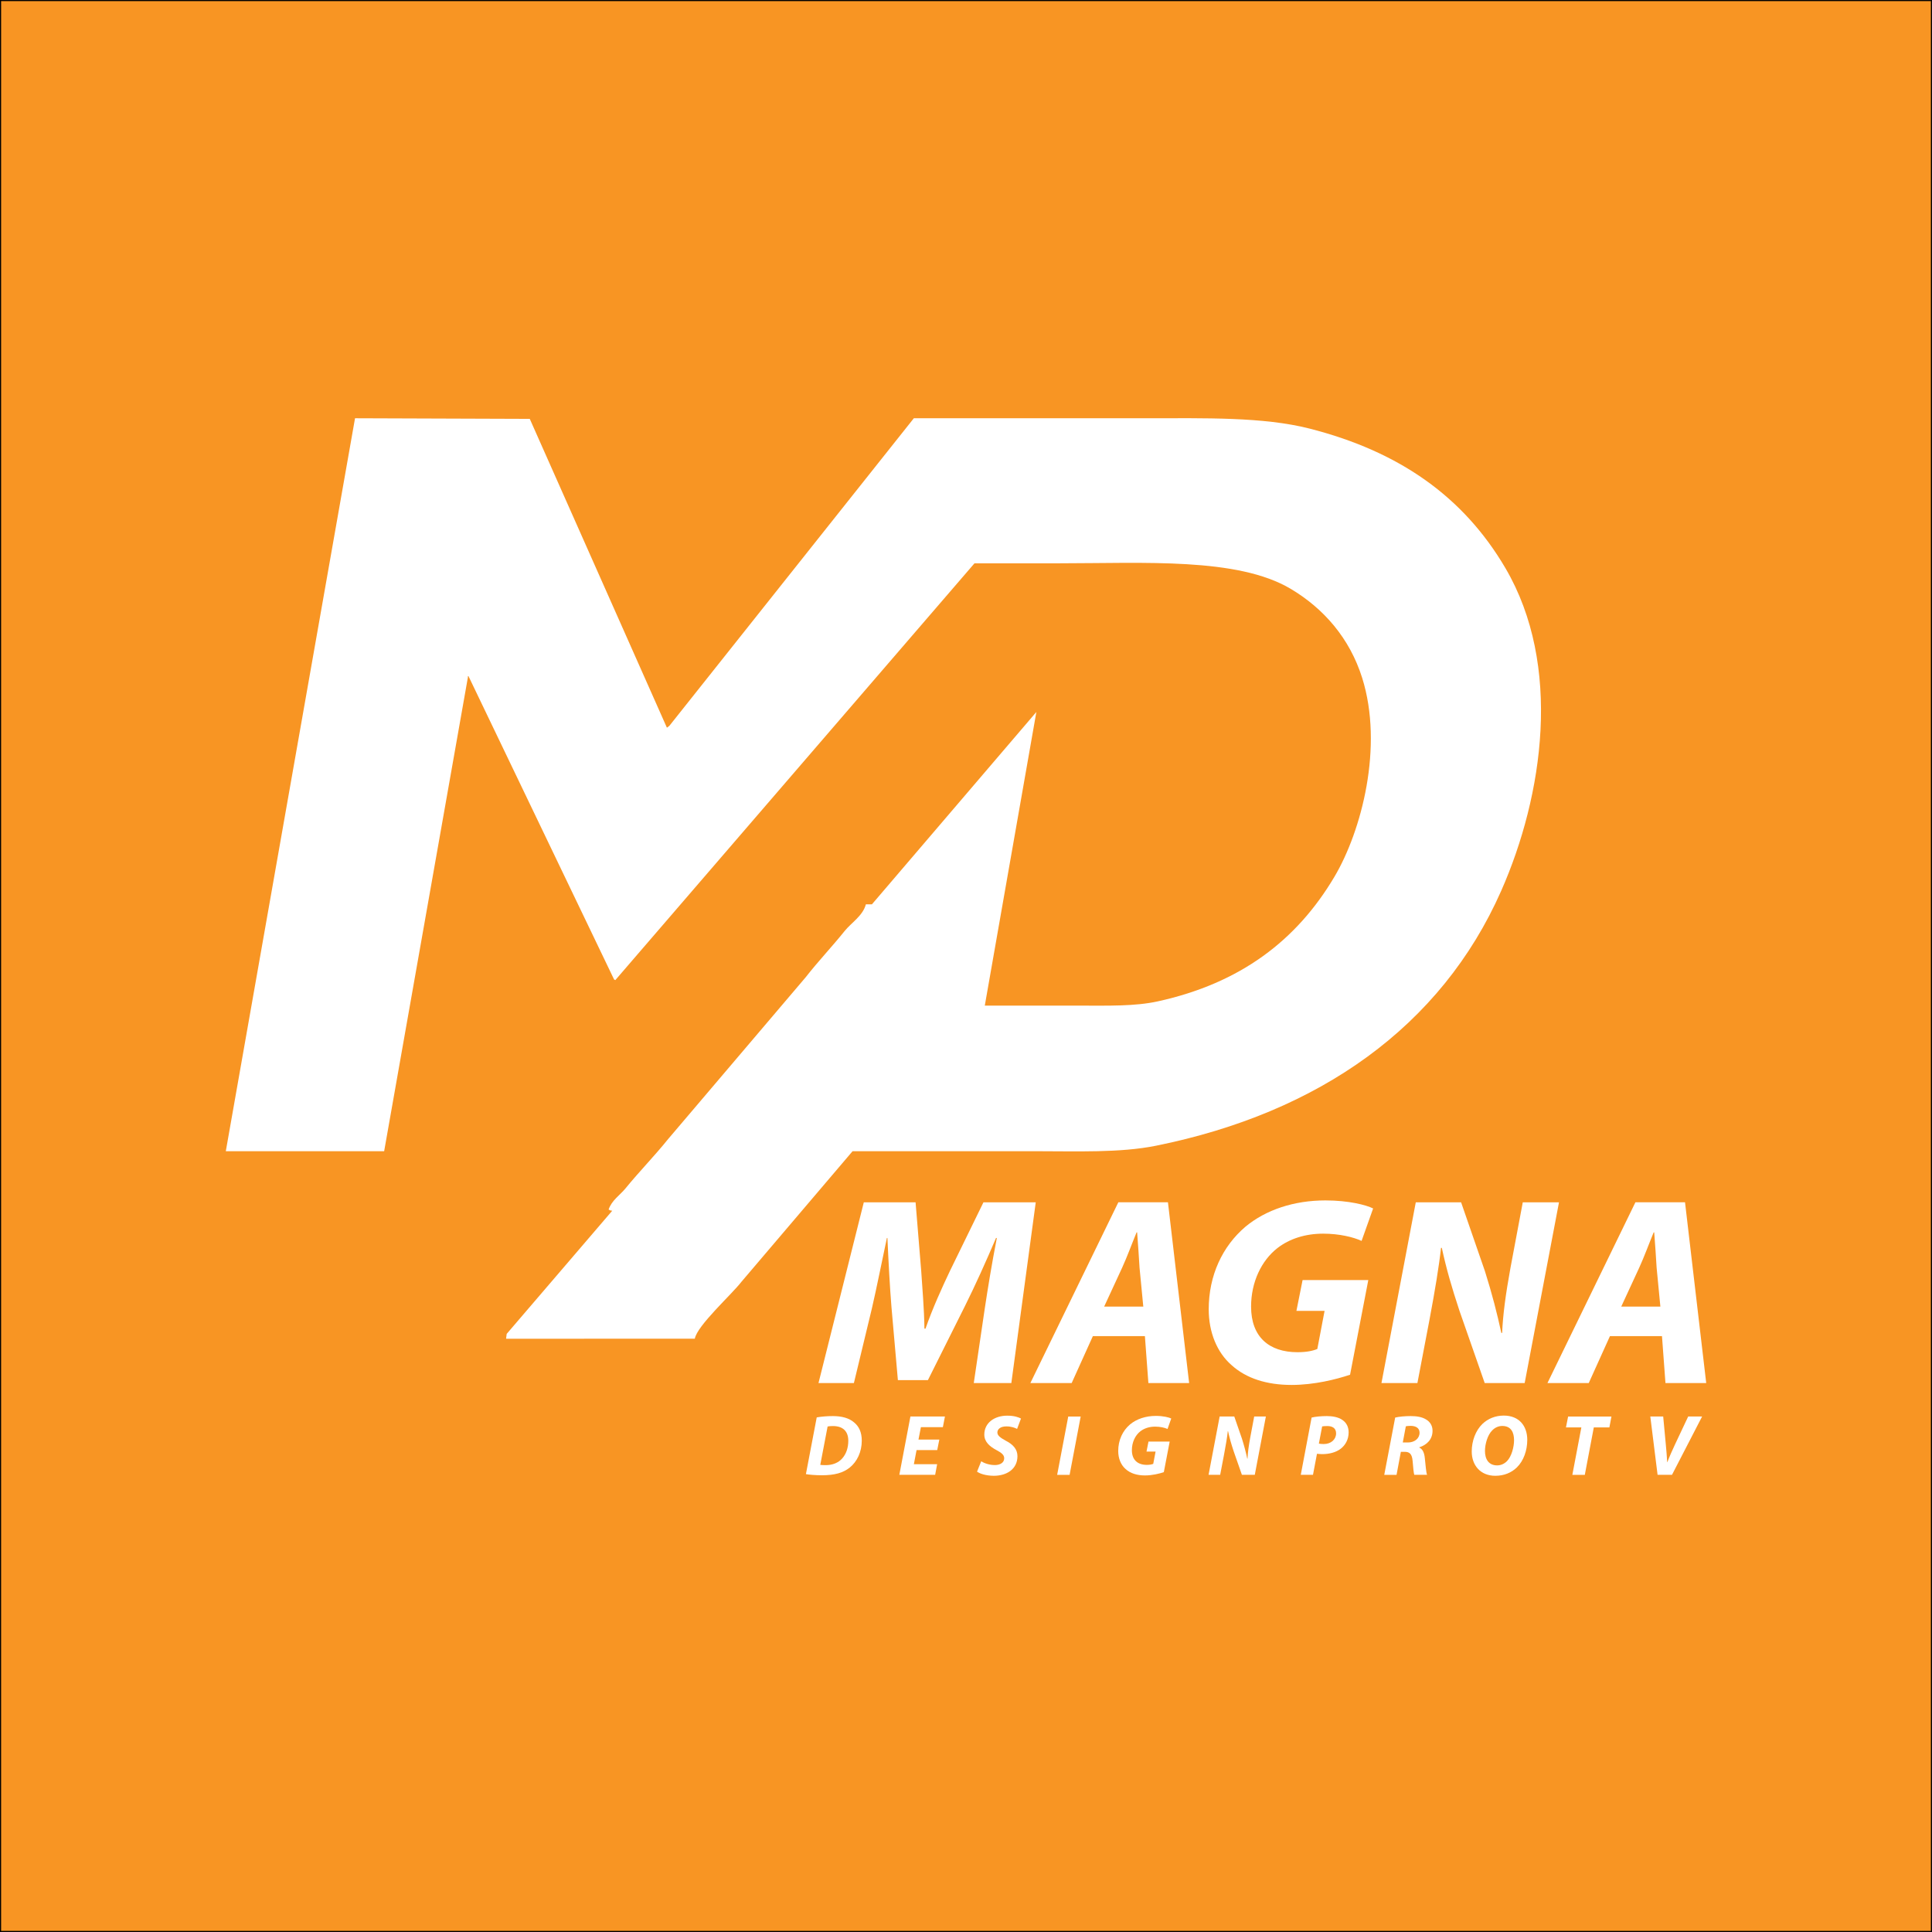
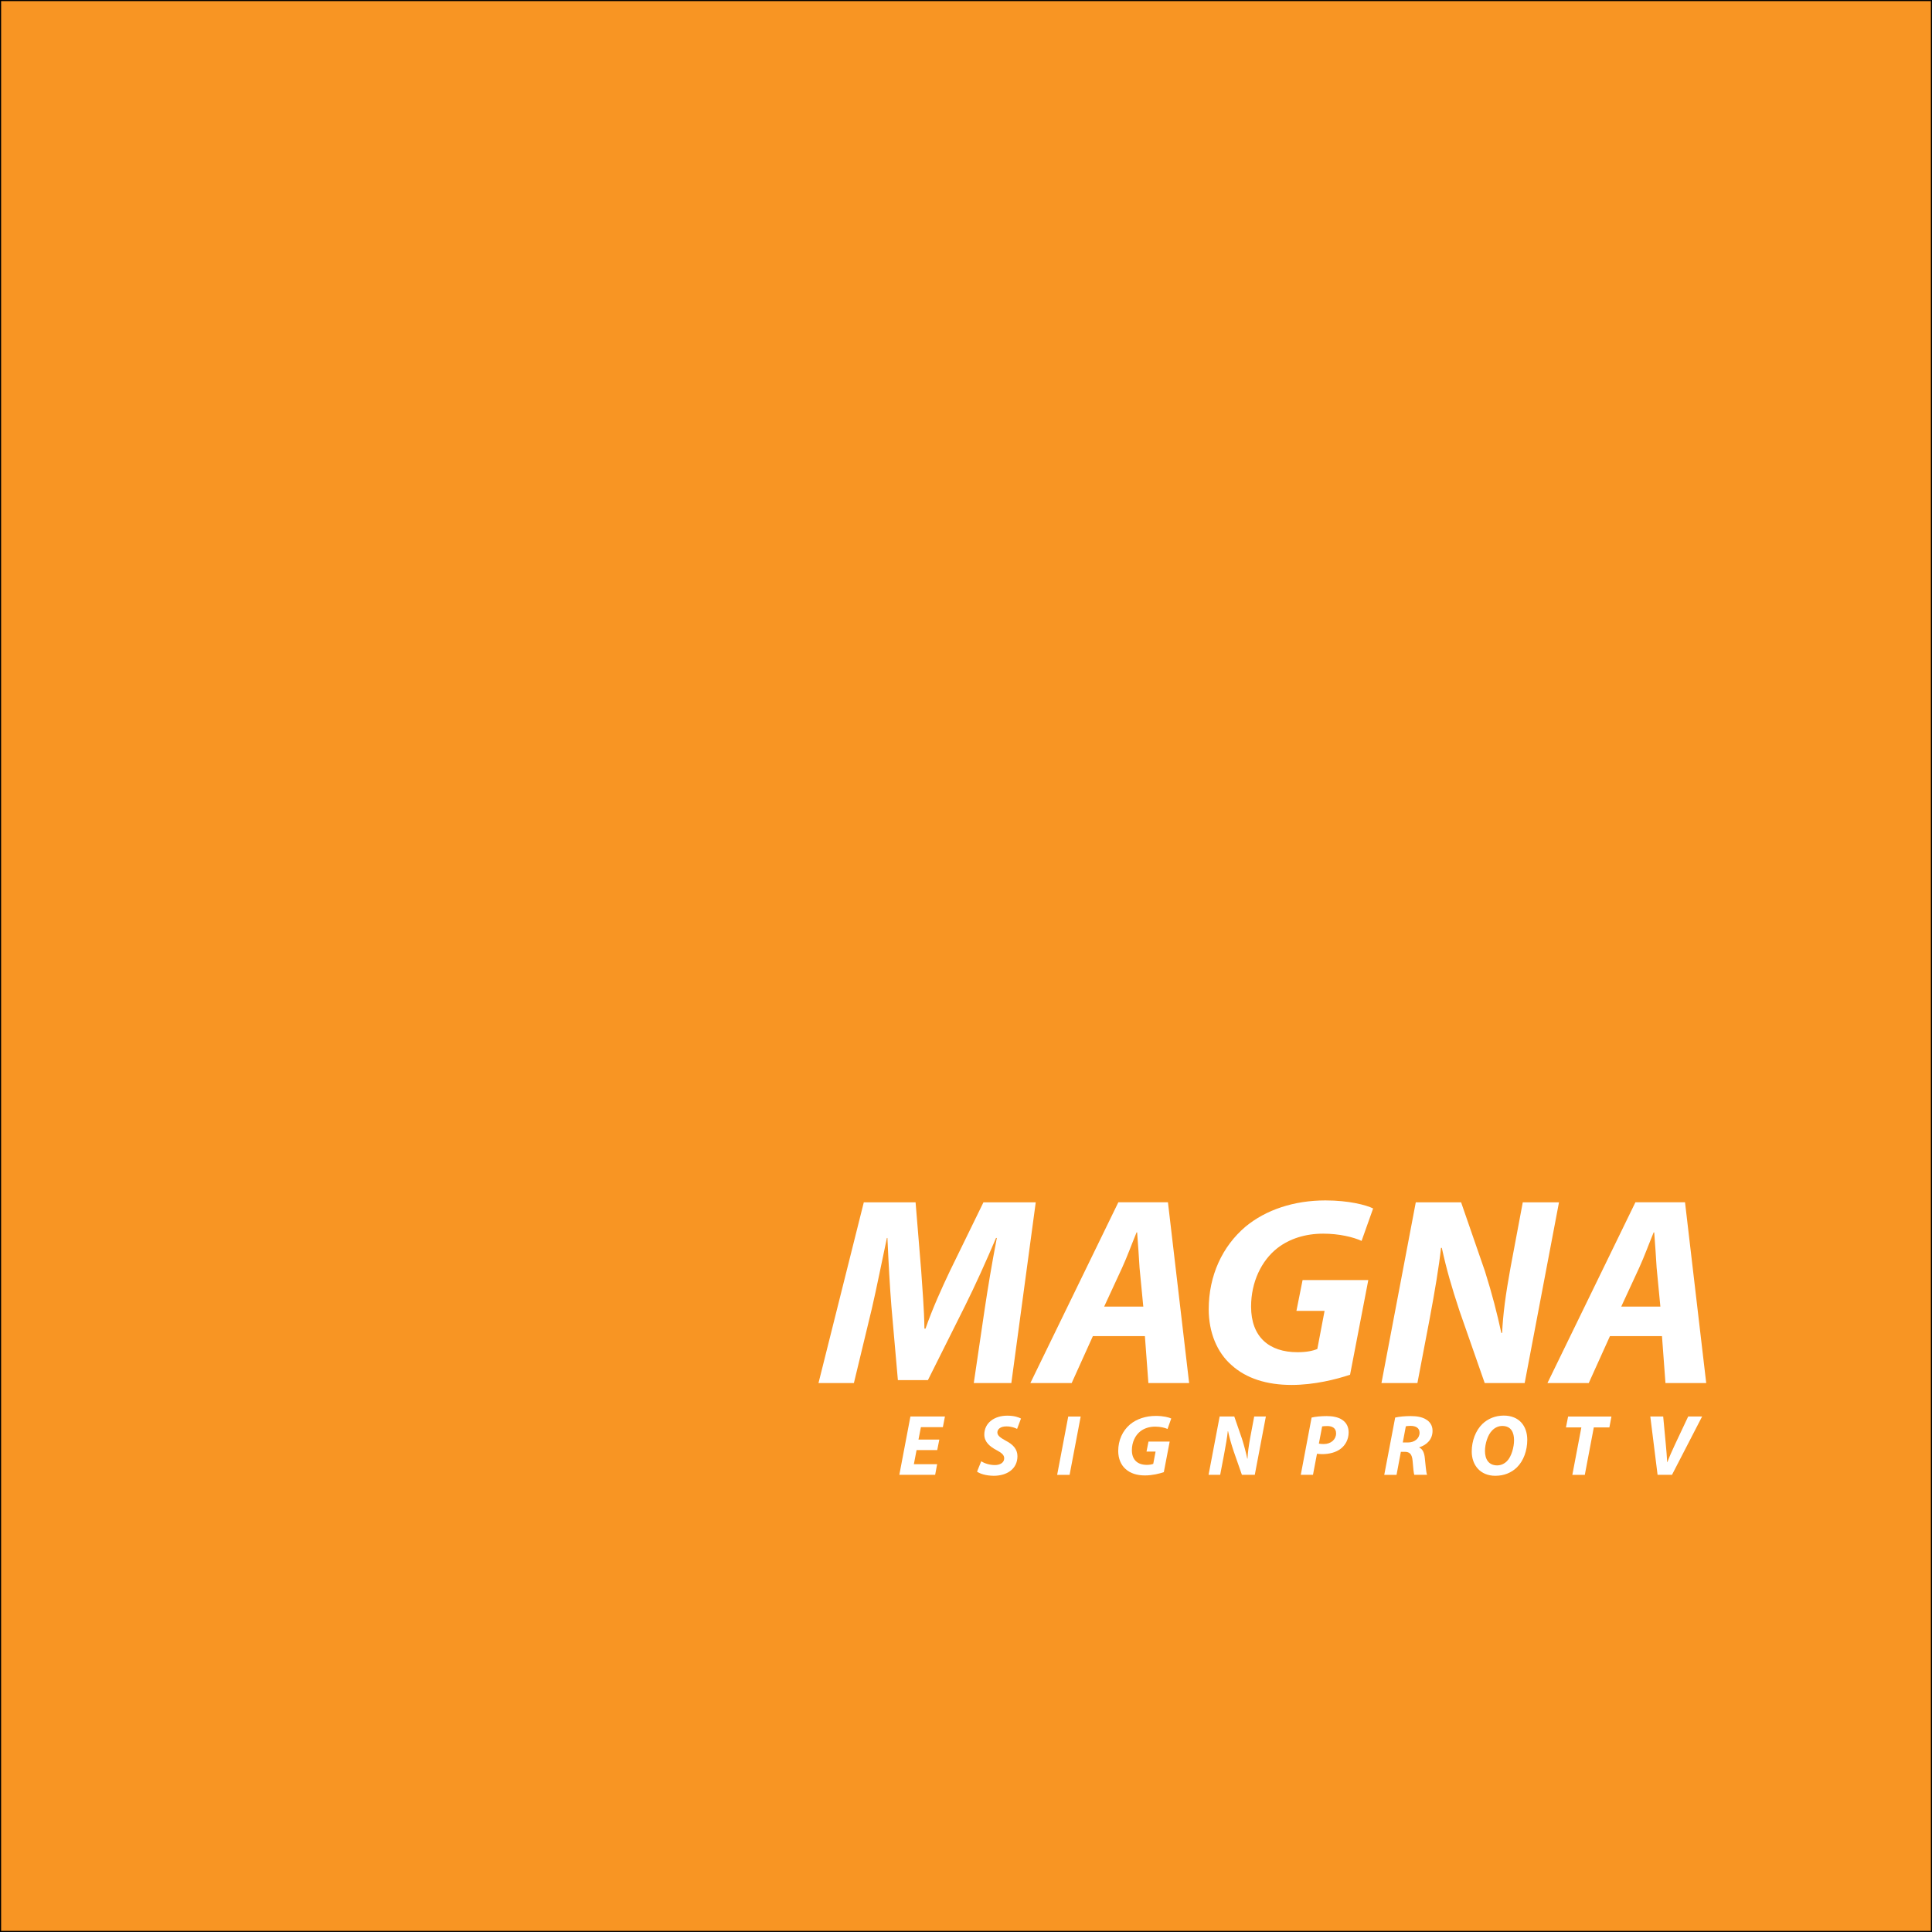
<svg xmlns="http://www.w3.org/2000/svg" xmlns:xlink="http://www.w3.org/1999/xlink" version="1.1" id="Layer_1" x="0px" y="0px" viewBox="0 0 877 877" style="enable-background:new 0 0 877 877;" xml:space="preserve">
  <rect x="0" y="0" width="877" height="877" fill="#808080" stroke="none" />
  <style type="text/css">
	.st0{fill:#F89523;stroke:#000000;stroke-miterlimit:10;}
	.st1{fill:#FFFFFF;}
</style>
  <rect class="st0" width="877" height="877" />
  <g>
    <g>
-       <path class="st1" d="M370.74,643.4c2.28-0.39,4.75-0.59,7.34-0.59c4.12,0,7.38,0.94,9.62,2.87c2.16,1.77,3.49,4.36,3.49,8.29    c0,5.14-2.16,9.54-5.42,12.17c-3.06,2.47-6.95,3.53-12.68,3.53c-3.18,0-5.93-0.28-7.26-0.51L370.74,643.4z M372.35,664.96    c0.67,0.08,1.49,0.12,2.47,0.12c3.06,0,5.77-1.06,7.5-3.06c1.81-2.04,2.75-4.83,2.75-8.01c0-4.2-2.32-6.68-6.99-6.68    c-0.98,0-1.81,0.08-2.4,0.2L372.35,664.96z" />
      <path class="st1" d="M425.44,658.24h-9.38l-1.22,6.4h10.56l-0.9,4.83h-16.26l5.03-26.47h15.67l-0.94,4.83h-9.97l-1.1,5.65h9.46    L425.44,658.24z" />
      <path class="st1" d="M445.4,663.35c1.57,0.94,3.81,1.69,6.24,1.69c2.2,0,4.2-1.02,4.2-3.06c0-1.53-1.14-2.47-3.57-3.77    c-2.79-1.49-5.46-3.57-5.46-6.99c0-5.38,4.63-8.6,10.41-8.6c3.22,0,5.1,0.71,6.24,1.3l-1.77,4.71c-0.86-0.47-2.75-1.18-4.91-1.14    c-2.67,0-4.04,1.3-4.04,2.75c0,1.53,1.61,2.51,3.85,3.77c3.22,1.65,5.26,3.81,5.26,6.99c0,5.89-4.87,8.91-10.76,8.91    c-3.69-0.04-6.32-0.98-7.58-1.88L445.4,663.35z" />
      <path class="st1" d="M490.56,643.01l-5.03,26.47h-5.65l5.03-26.47H490.56z" />
      <path class="st1" d="M528.3,668.26c-2,0.67-5.22,1.49-8.56,1.49c-3.61,0-6.64-0.94-8.8-2.91c-2.12-1.85-3.34-4.79-3.34-8.17    c0-4.95,2-9.23,5.38-12.09c2.98-2.47,7.11-3.85,11.7-3.85c3.42,0,5.97,0.67,6.99,1.18l-1.69,4.75c-1.18-0.55-3.26-1.06-5.62-1.06    c-2.63,0-4.95,0.75-6.71,2.12c-2.32,1.81-3.85,4.95-3.85,8.56c0,4.44,2.63,6.68,6.79,6.68c1.34,0,2.24-0.2,2.91-0.47l1.06-5.58    h-4.12l0.9-4.52h9.62L528.3,668.26z" />
      <path class="st1" d="M548.61,669.47l5.03-26.47h6.64l3.49,10.09c1.06,3.38,1.77,6.12,2.4,9.03h0.12c0.12-2.71,0.51-5.62,1.22-9.5    l1.81-9.62h5.3l-5.03,26.47h-5.85l-3.69-10.56c-1.18-3.57-1.89-6.01-2.59-9.23h-0.12c-0.27,2.59-0.9,6.36-1.69,10.52l-1.77,9.27    H548.61z" />
      <path class="st1" d="M595.38,643.48c1.73-0.43,4.36-0.67,6.91-0.67c2.4,0,5.1,0.39,7.03,1.73c1.81,1.22,2.87,3.1,2.87,5.65    c0,3.3-1.53,5.85-3.57,7.42c-2.16,1.69-5.26,2.47-8.48,2.47c-0.94,0-1.73-0.12-2.32-0.16l-1.81,9.54h-5.54L595.38,643.48z     M598.68,655.3c0.59,0.12,1.22,0.2,2.2,0.2c3.38,0,5.62-2.16,5.62-4.83c0-2.51-1.85-3.34-4.01-3.34c-1.06,0-1.85,0.08-2.32,0.16    L598.68,655.3z" />
      <path class="st1" d="M633.32,643.48c1.77-0.43,4.44-0.67,7.07-0.67c2.51,0,5.1,0.35,6.95,1.53c1.73,1.02,2.94,2.71,2.94,5.14    c0,3.93-2.59,6.4-6.01,7.5v0.12c1.57,0.71,2.28,2.43,2.51,4.83c0.35,2.98,0.55,6.44,1.02,7.54h-5.81    c-0.24-0.71-0.51-2.98-0.75-6.24c-0.27-3.22-1.37-4.2-3.61-4.2h-1.73l-1.96,10.45h-5.58L633.32,643.48z M636.77,654.79h2.32    c3.06,0,5.3-1.85,5.3-4.44c0-2.16-1.77-3.1-4.04-3.1c-1.06,0-1.73,0.08-2.2,0.2L636.77,654.79z" />
      <path class="st1" d="M693.28,653.61c0,4.83-1.69,9.54-4.71,12.49c-2.47,2.4-5.81,3.81-9.78,3.81c-6.87,0-10.72-4.87-10.72-11.03    c0-4.79,1.77-9.54,4.87-12.53c2.47-2.36,5.85-3.77,9.66-3.77C689.59,642.58,693.28,647.29,693.28,653.61z M677.38,649.29    c-2.12,2.08-3.3,6.2-3.3,9.38c0,3.73,1.69,6.52,5.54,6.52c1.69,0,3.22-0.71,4.44-1.92c2.08-2.08,3.22-6.44,3.22-9.5    c0-3.3-1.18-6.48-5.34-6.48C680.17,647.29,678.6,648.04,677.38,649.29z" />
      <path class="st1" d="M717.83,647.96h-6.99l0.98-4.95h19.67l-0.94,4.95h-7.07l-4.08,21.52h-5.66L717.83,647.96z" />
      <path class="st1" d="M752.43,669.47l-3.3-26.47h5.85l1.18,12.6c0.28,2.83,0.47,5.38,0.63,8.13h0.08c0.98-2.59,2.24-5.42,3.53-8.17    l5.93-12.57h6.32l-13.67,26.47H752.43z" />
    </g>
    <g>
      <path class="st1" d="M442.03,627.82l4.99-33.84c1.34-8.89,3.17-20.21,5.48-32.02h-0.37c-4.5,10.59-9.62,21.91-14.12,30.92    l-16.8,33.6h-13.63l-2.92-33.23c-0.73-9.01-1.34-20.33-1.83-31.29h-0.24c-2.31,10.83-4.75,23.13-6.82,32.02l-8.16,33.84h-16.07    l20.57-82.05h23.5l2.56,31.17c0.49,7.67,1.34,17.04,1.46,26.17h0.49c3.17-9.13,7.55-18.75,11.08-26.17l15.22-31.17h23.74    l-11.08,82.05H442.03z" />
      <path class="st1" d="M496.09,606.51l-9.62,21.3h-18.75l39.93-82.05h22.52l9.62,82.05h-18.5l-1.58-21.3H496.09z M518.98,593.12    l-1.7-17.65c-0.24-4.5-0.73-11.08-1.1-16.07h-0.24c-2.07,4.99-4.38,11.32-6.57,16.07l-8.16,17.65H518.98z" />
      <path class="st1" d="M612.84,624.04c-6.21,2.07-16.19,4.63-26.54,4.63c-11.2,0-20.57-2.92-27.27-9.01    c-6.57-5.72-10.35-14.85-10.35-25.32c0-15.34,6.21-28.61,16.68-37.5c9.25-7.67,22.03-11.93,36.28-11.93    c10.59,0,18.5,2.07,21.67,3.65l-5.24,14.73c-3.65-1.7-10.1-3.29-17.41-3.29c-8.16,0-15.34,2.31-20.82,6.57    c-7.18,5.6-11.93,15.34-11.93,26.54c0,13.76,8.16,20.7,21.06,20.7c4.14,0,6.94-0.61,9.01-1.46l3.29-17.29h-12.78l2.8-14h29.83    L612.84,624.04z" />
      <path class="st1" d="M627.09,627.82l15.58-82.05h20.57l10.83,31.29c3.29,10.47,5.48,18.99,7.43,28h0.37    c0.37-8.4,1.58-17.41,3.77-29.46l5.6-29.83h16.44l-15.58,82.05h-18.14l-11.44-32.75c-3.65-11.08-5.84-18.63-8.03-28.61h-0.37    c-0.85,8.03-2.8,19.72-5.23,32.63l-5.48,28.73H627.09z" />
      <path class="st1" d="M730.81,606.51l-9.62,21.3h-18.75l39.93-82.05h22.52l9.62,82.05h-18.5l-1.58-21.3H730.81z M753.7,593.12    l-1.7-17.65c-0.24-4.5-0.73-11.08-1.1-16.07h-0.24c-2.07,4.99-4.38,11.32-6.57,16.07l-8.16,17.65H753.7z" />
    </g>
    <g>
      <g>
        <defs>
-           <path id="SVGID_1_" d="M229.73,607.7c0.09-0.73,0.18-1.47,0.27-2.2c15.97-18.64,31.95-37.28,47.92-55.91      c-1.11-0.14-1.03-0.18-1.65-0.55c1.42-4.21,5.17-6.52,7.71-9.64c6.22-7.62,13.17-14.71,19.28-22.31      c20.84-24.51,41.68-49.03,62.52-73.54c5.54-7.12,11.92-13.81,17.63-20.93c3.01-3.75,8.29-6.92,9.64-12.12c0.92,0,1.84,0,2.75,0      c24.88-29.1,49.76-58.21,74.64-87.31c-7.8,44.43-15.61,88.87-23.41,133.3c14.5,0,29.01,0,43.52,0c12.44,0,24.62,0.34,34.98-1.93      c37.63-8.25,63.09-27.74,80.15-56.46c12.46-20.97,22.41-59.3,12.67-90.34c-5.68-18.1-17.53-31.6-32.5-40.49      c-24.1-14.31-66.4-11.57-104.93-11.57c-12.85,0-25.71,0-38.56,0c-54.34,63.07-108.7,126.15-163.05,189.21      c-0.18-0.09-0.37-0.18-0.55-0.28c-22.03-45.9-44.07-91.81-66.1-137.71c-0.09,0-0.18,0-0.27,0c0,0.18,0,0.37,0,0.55      c-12.67,71.69-25.34,143.41-38.01,215.1c-23.96,0-47.93,0-71.88,0c19.55-110.89,39.11-221.82,58.66-332.71      c26.44,0.09,52.88,0.18,79.32,0.28c20.75,46.73,41.5,93.46,62.25,140.19c0.37-0.28,0.73-0.55,1.1-0.83      c36.99-46.54,74-93.1,110.99-139.64c35.16,0,70.33,0,105.49,0c26.51,0,53.04-0.68,74.09,4.68c40.92,10.42,70,31.04,88.96,63.35      c25.87,44.08,17.24,103.12-1.93,146.52c-27.15,61.46-82.55,100.73-156.71,115.68c-16.34,3.29-35.89,2.48-55.08,2.48      c-27.54,0-55.09,0-82.63,0c-16.8,19.74-33.6,39.48-50.4,59.22c-4.36,5.72-20.19,19.94-21.21,25.89      C286.83,607.7,258.28,607.7,229.73,607.7L229.73,607.7z" />
-         </defs>
+           </defs>
        <use xlink:href="#SVGID_1_" style="overflow:visible;fill-rule:evenodd;clip-rule:evenodd;fill:#FFFFFF;" />
        <clipPath id="SVGID_2_">
          <use xlink:href="#SVGID_1_" style="overflow:visible;" />
        </clipPath>
      </g>
    </g>
  </g>
</svg>